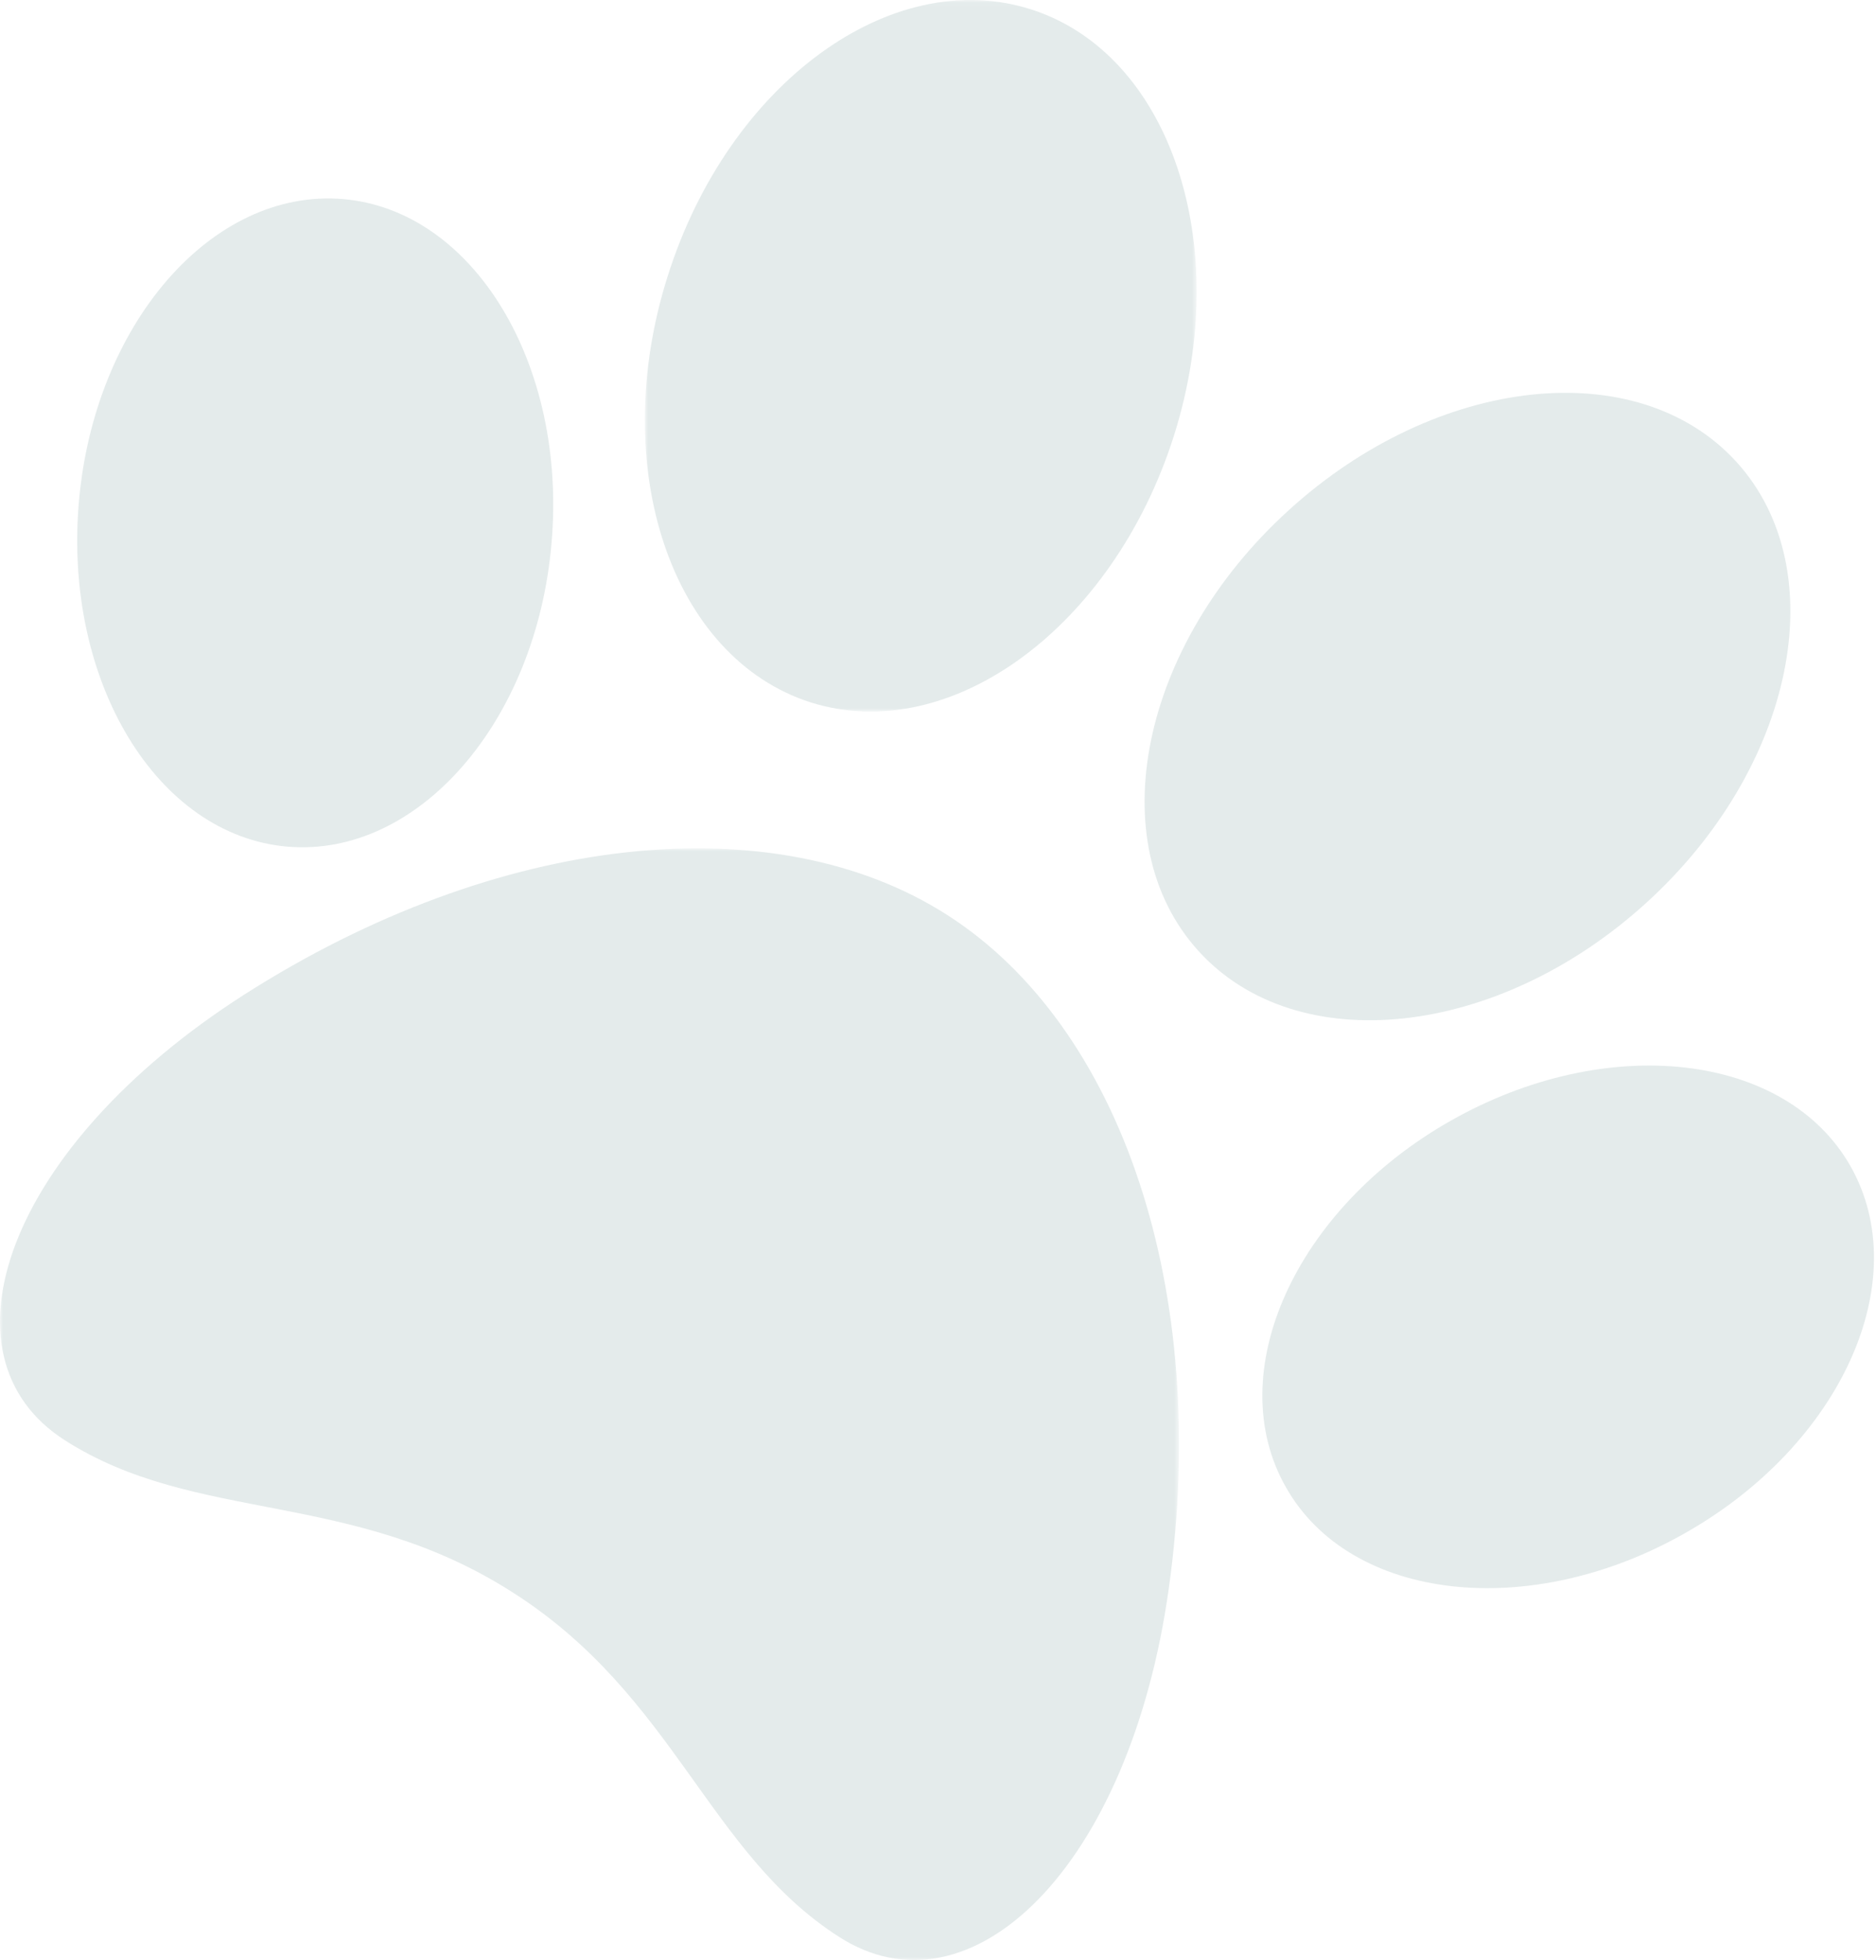
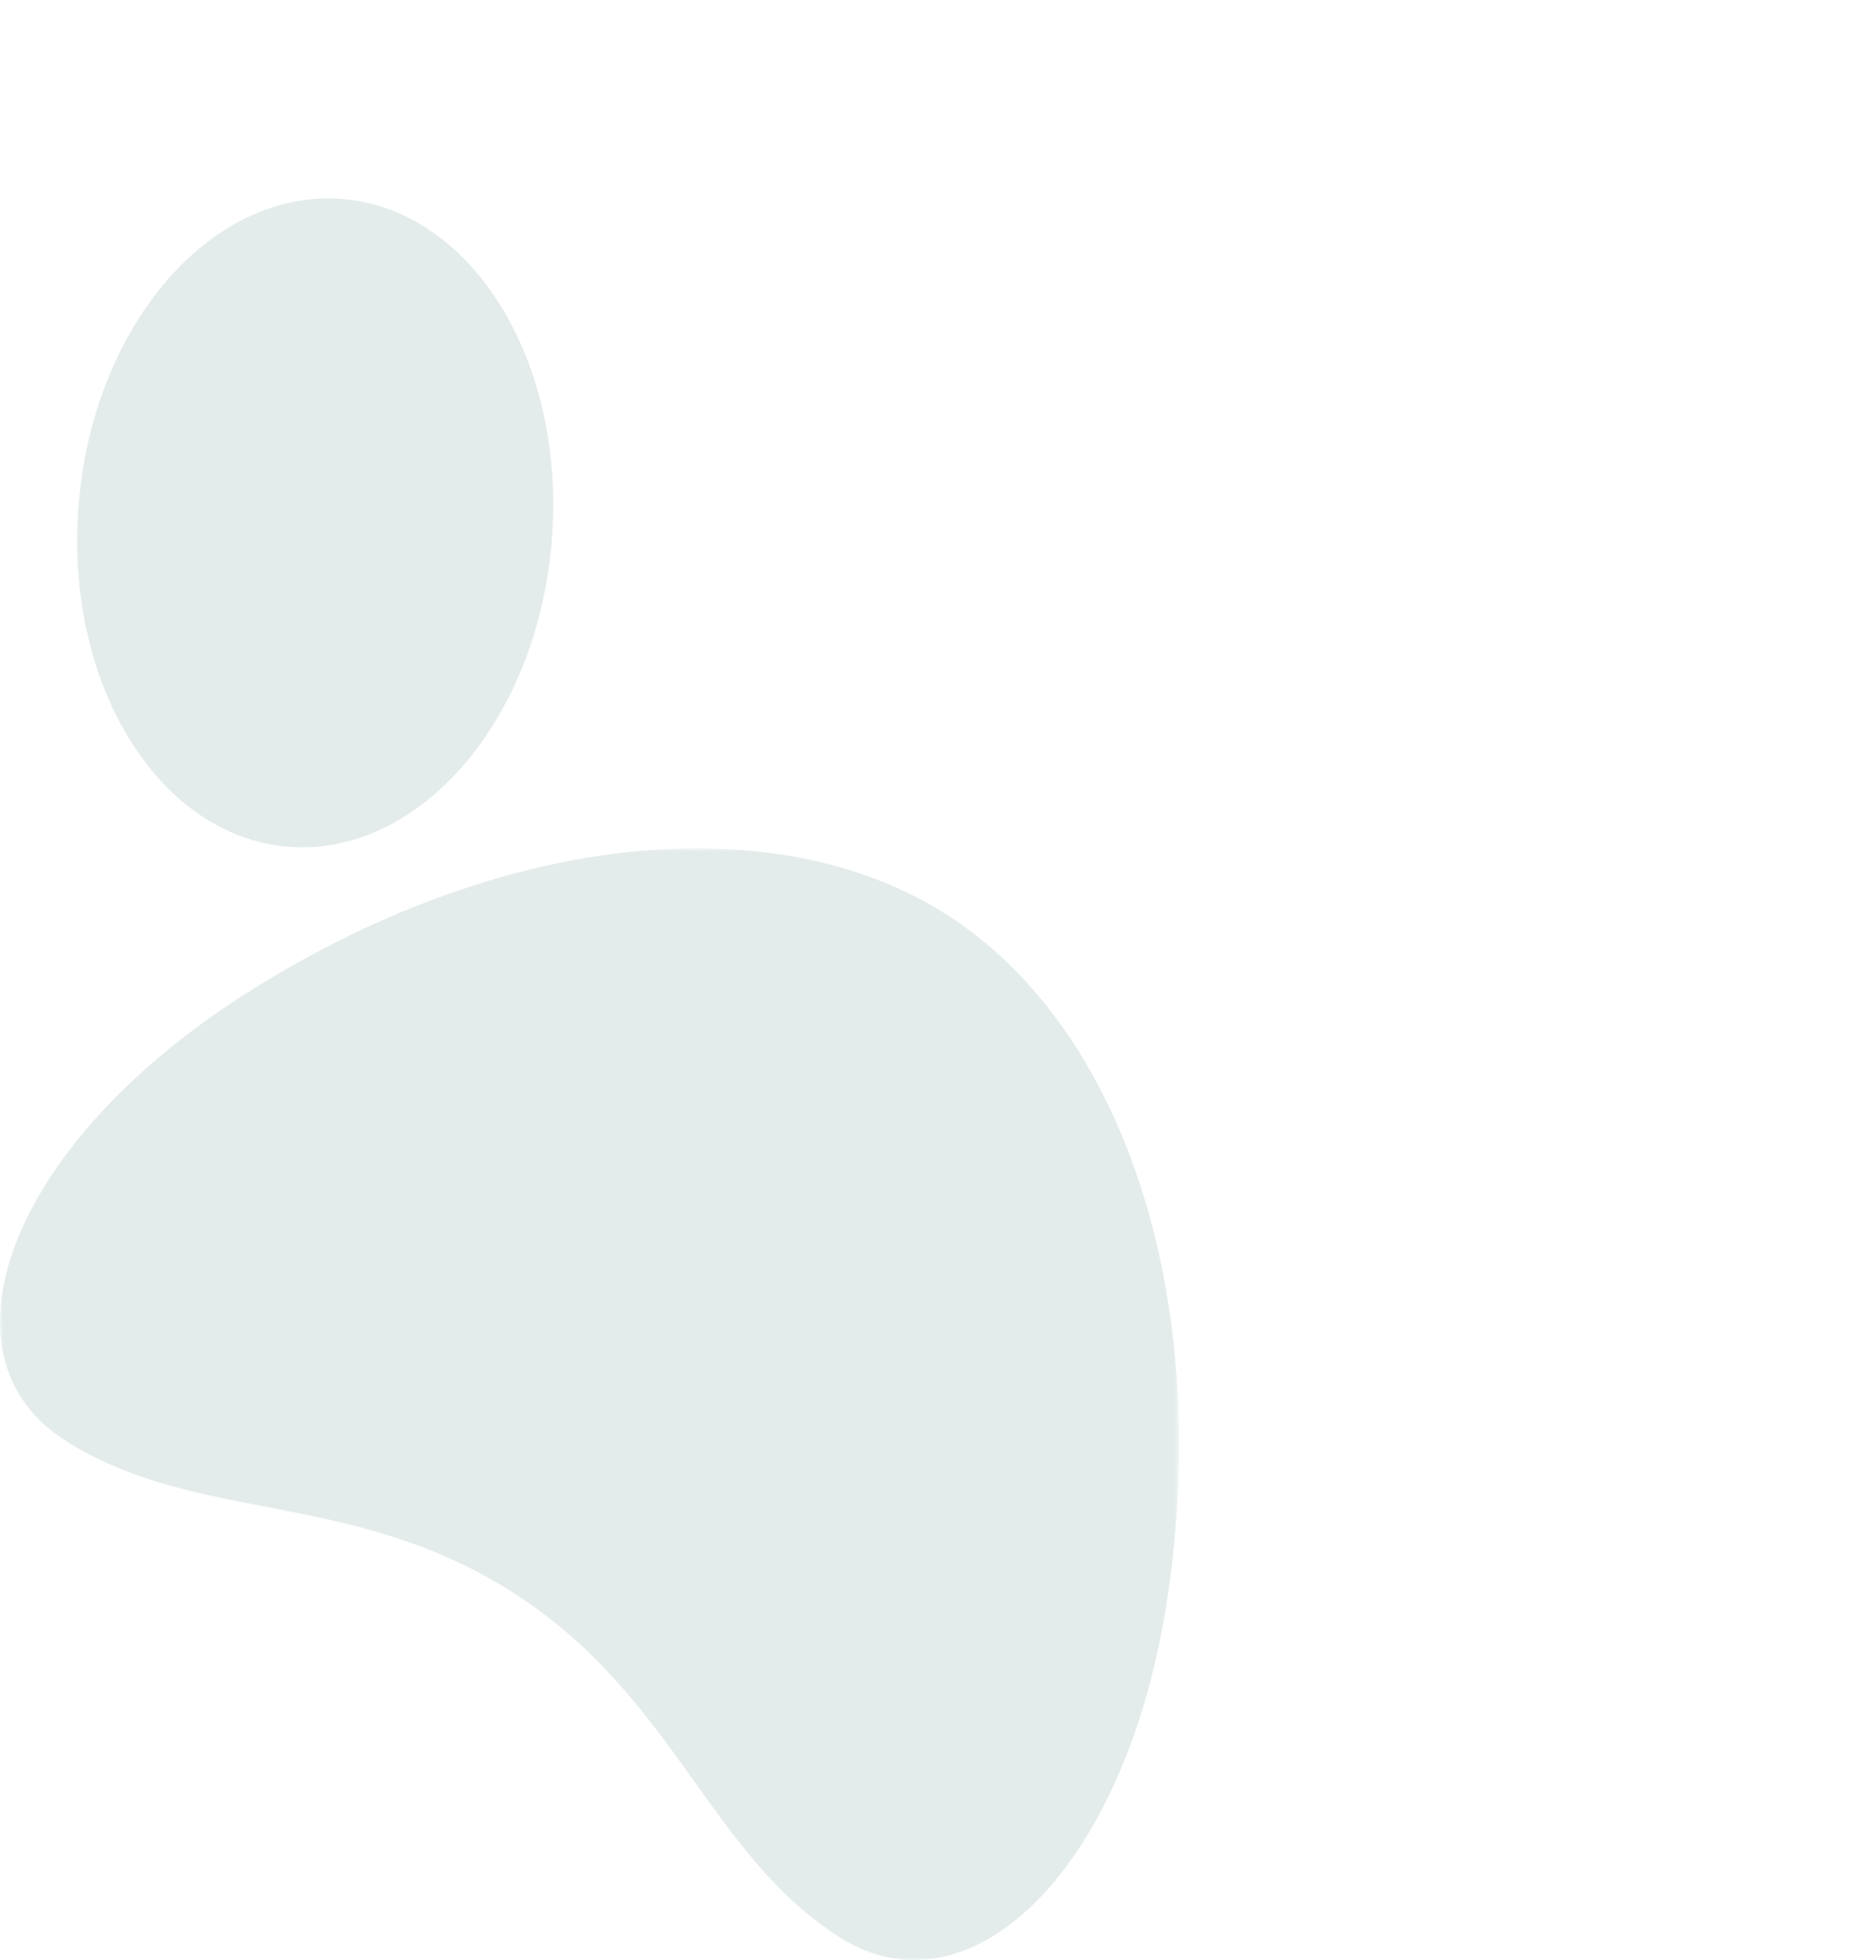
<svg xmlns="http://www.w3.org/2000/svg" xmlns:xlink="http://www.w3.org/1999/xlink" width="314" height="328" viewBox="0 0 314 328">
  <defs>
-     <polygon id="zampa-a" points=".934 .051 93.291 .051 93.291 119.111 .934 119.111" />
    <polygon id="zampa-c" points="0 .992 197.341 .992 197.341 187 0 187" />
  </defs>
  <g fill="none" fill-rule="evenodd" transform="translate(0 -1)">
    <g transform="translate(107 .949)">
      <mask id="zampa-b" fill="#fff">
        <use xlink:href="#zampa-a" />
      </mask>
-       <path fill="#E4EBEB" d="M4.797,46.126 C14.947,14.111 42.076,-5.812 65.502,1.597 C88.867,9.006 99.602,40.993 89.479,72.993 C79.299,105.008 52.113,124.947 28.715,117.581 C5.32,110.127 -5.414,78.142 4.797,46.126" mask="url(#zampa-b)" />
+       <path fill="#E4EBEB" d="M4.797,46.126 C14.947,14.111 42.076,-5.812 65.502,1.597 C79.299,105.008 52.113,124.947 28.715,117.581 C5.32,110.127 -5.414,78.142 4.797,46.126" mask="url(#zampa-b)" />
    </g>
    <path fill="#E4EBEB" d="M13.198,85.041 C15.765,55.17 35.543,32.432 57.45,34.313 C79.299,36.195 94.935,61.997 92.31,91.925 C89.744,121.811 69.935,144.55 48.056,142.654 C26.209,140.744 10.632,114.971 13.198,85.041" />
    <g transform="translate(0 141.949)">
      <mask id="zampa-d" fill="#fff">
        <use xlink:href="#zampa-c" />
      </mask>
      <path fill="#E4EBEB" d="M195.633,124.798 C202.633,74.886 187.697,30.824 158.586,12.169 C129.59,-6.457 83.354,-1.658 40.852,25.485 C1.005,50.982 -11.13,85.985 10.835,100.018 C32.771,114.063 58.88,108.185 85.92,125.556 C112.962,142.84 118.506,169.094 140.442,183.125 C162.379,197.244 189.098,171.647 195.633,124.798" mask="url(#zampa-d)" />
    </g>
-     <path fill="#E4EBEB" d="M275.502 152.105C300.385 129.513 307.125 96.461 290.672 78.317 274.162 60.159 240.613 63.703 215.703 86.369 190.906 108.889 184.082 141.925 200.594 160.112 217.102 178.301 250.648 174.685 275.502 152.105M282.096 257.486C308.233 242.666 320.543 215.245 309.75 196.153 298.928 177.075 268.969 173.692 242.83 188.51 216.754 203.27 204.354 230.75 215.235 249.841 225.998 268.92 256.018 272.347 282.096 257.486" />
  </g>
</svg>